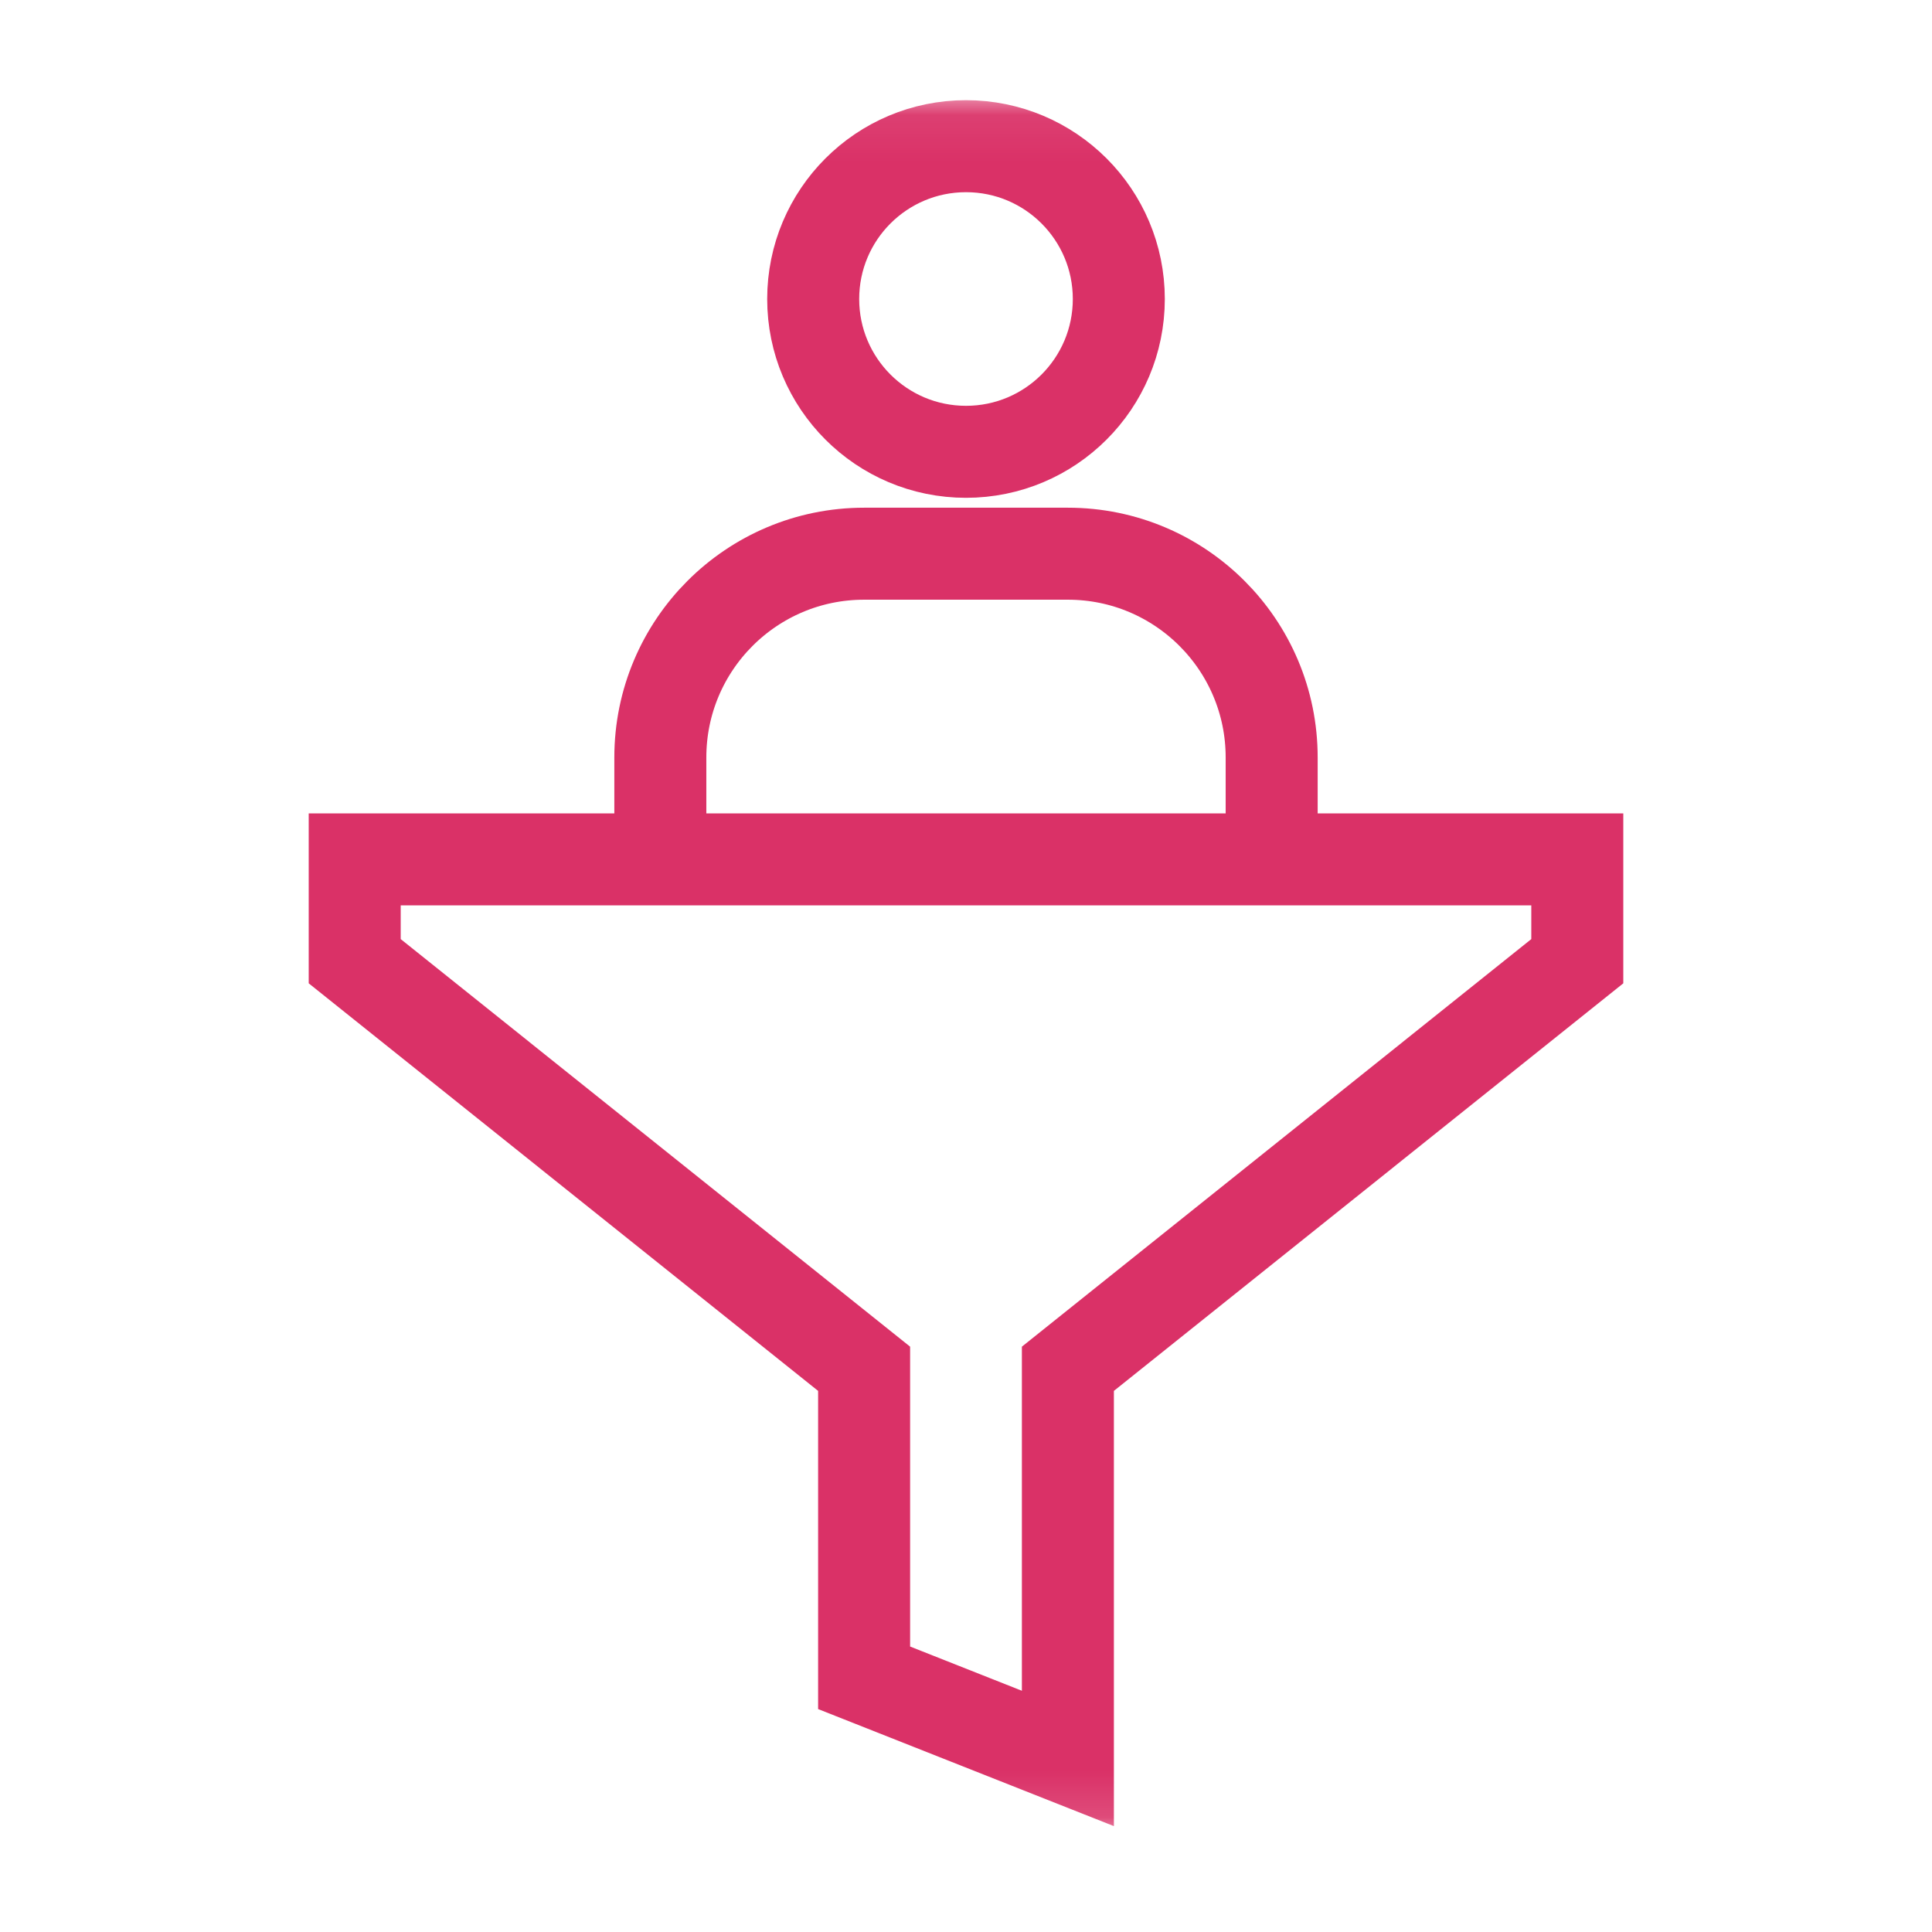
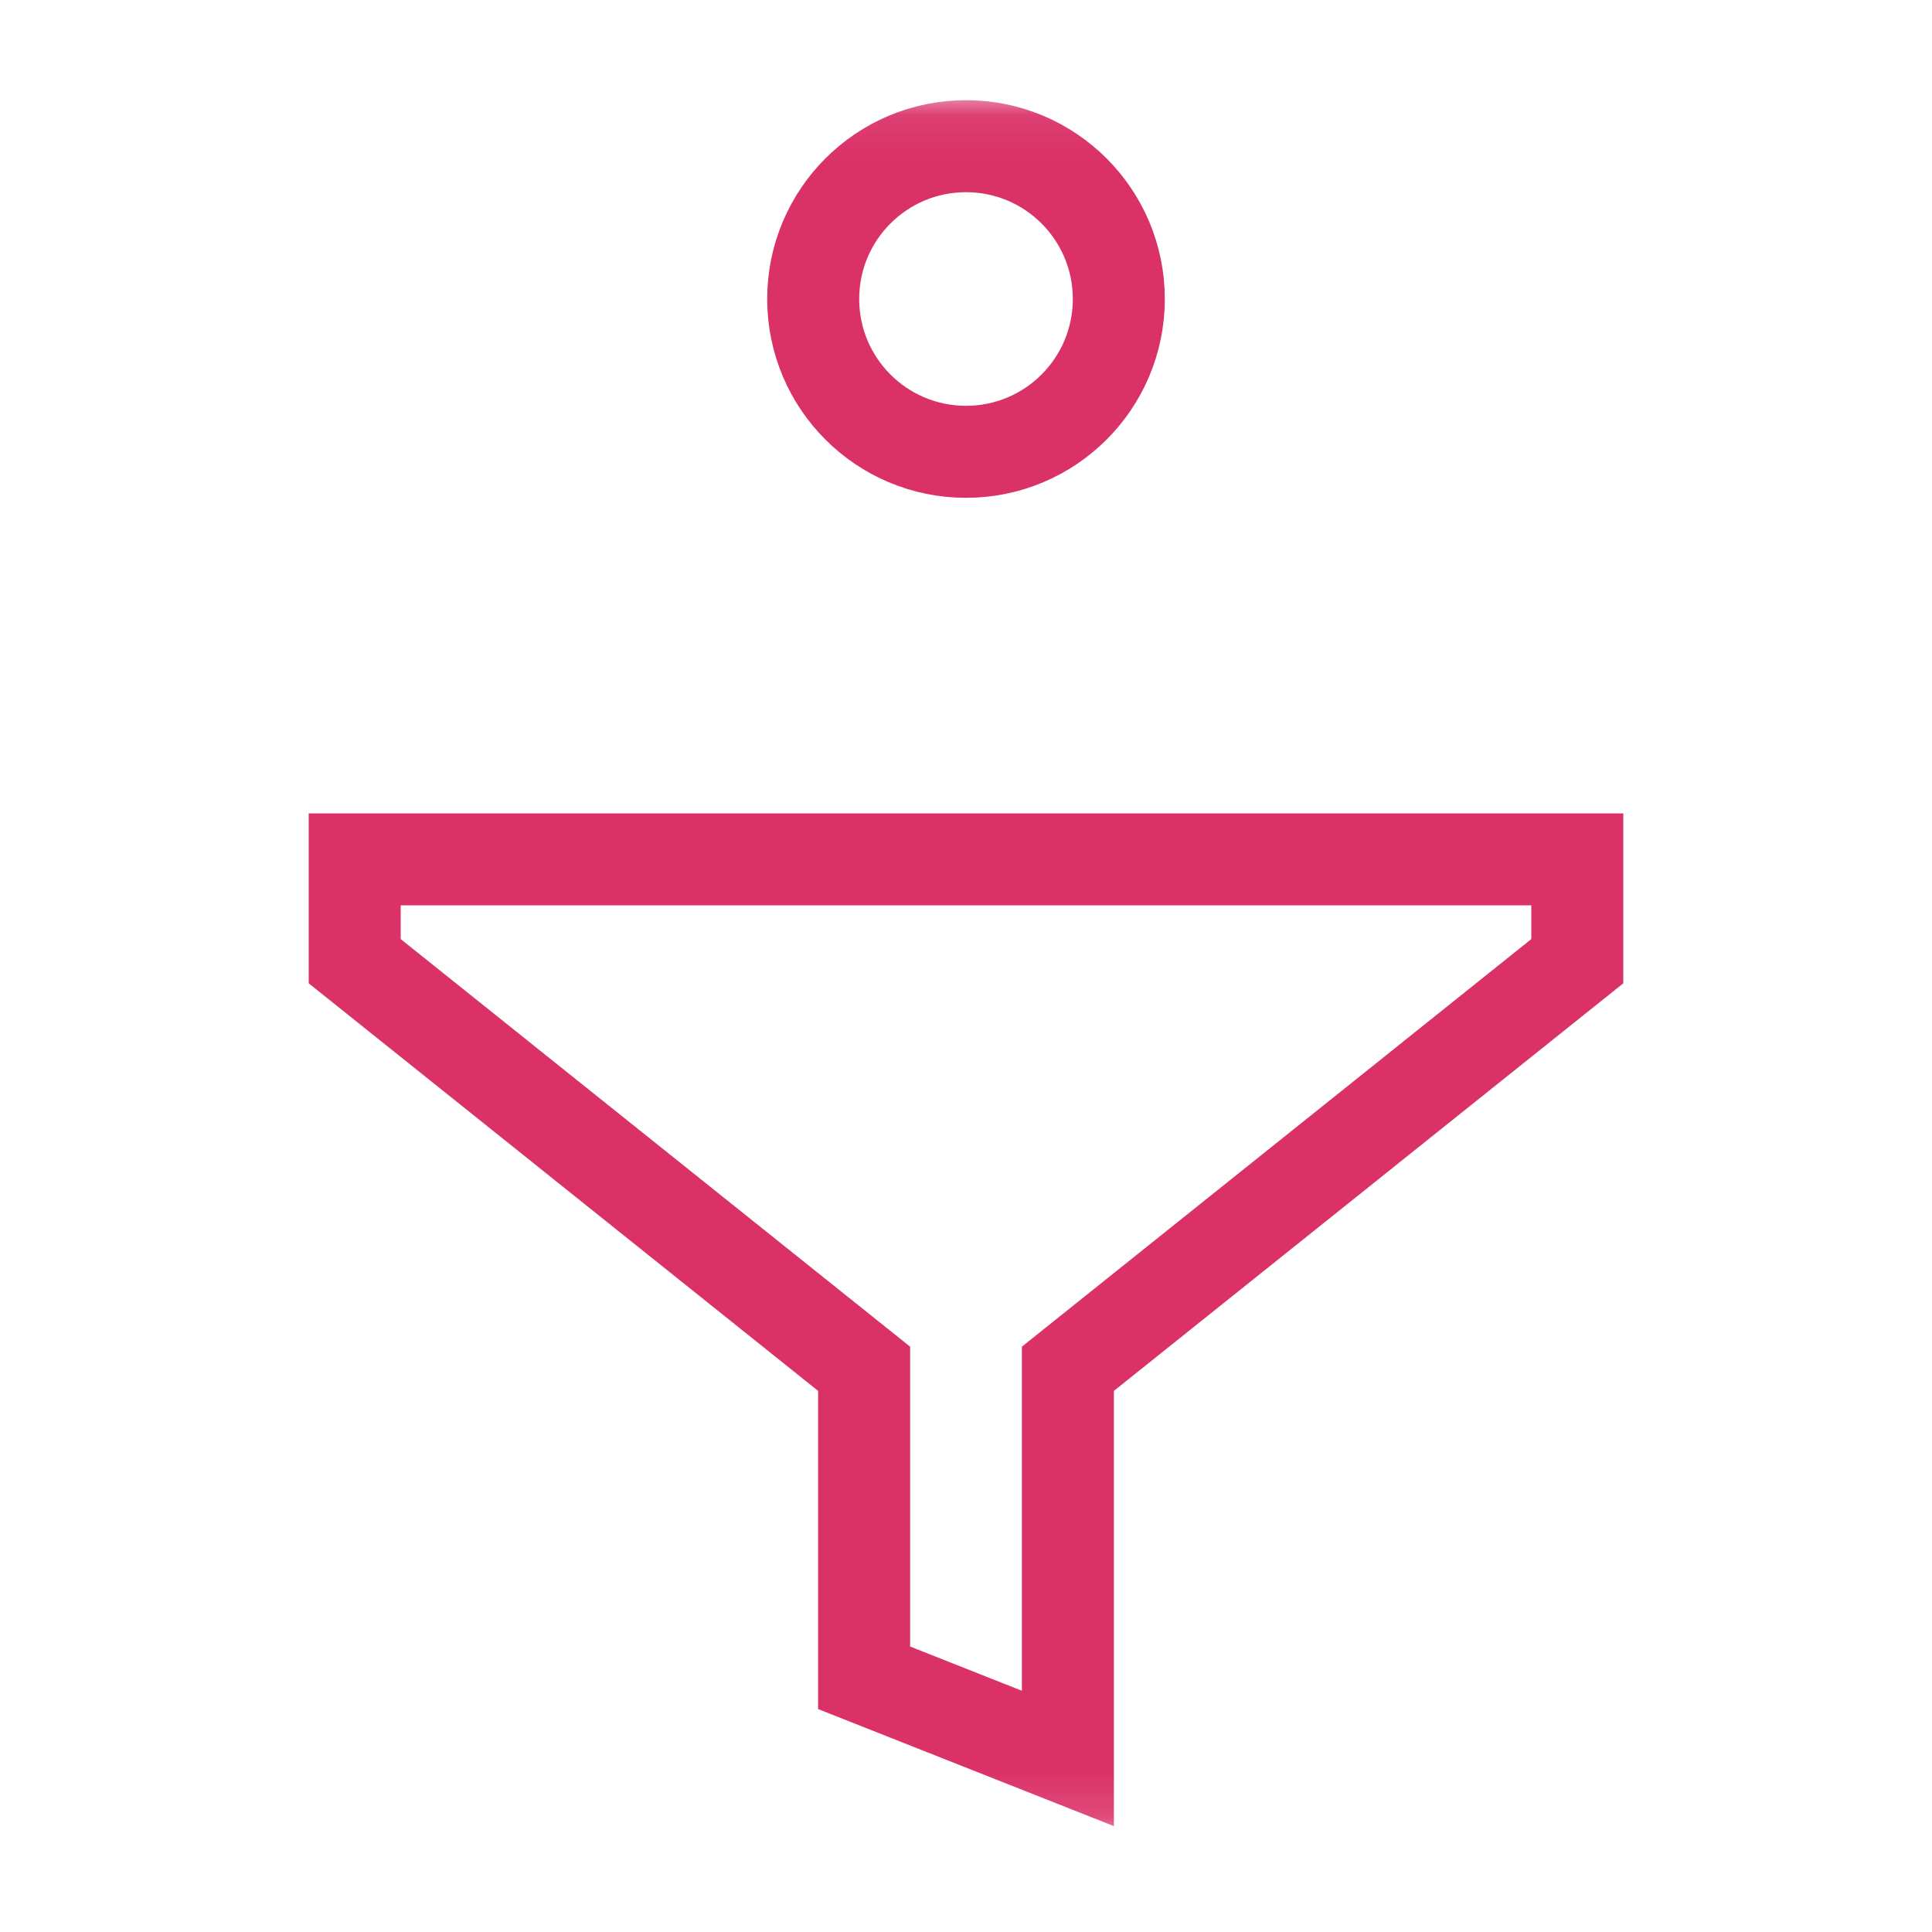
<svg xmlns="http://www.w3.org/2000/svg" width="42" height="42" viewBox="0 0 42 42" fill="none">
  <mask id="mask0_496_2432" style="mask-type:luminance" maskUnits="userSpaceOnUse" x="2" y="2" width="38" height="38">
    <path d="M2.1 2.07H39.9V39.87H2.1V2.07Z" fill="white" />
  </mask>
  <g mask="url(#mask0_496_2432)">
    <path d="M7.711 18.682H34.289V20.896L23.215 29.756V38.227L18.785 36.474V29.756L7.711 20.896V18.682Z" stroke="#DA3167" stroke-width="2" stroke-miterlimit="10" />
-     <path d="M14.355 18.682V16.467C14.355 14.02 16.339 12.037 18.785 12.037H23.215C25.661 12.037 27.645 14.02 27.645 16.467V18.682" stroke="#DA3167" stroke-width="2" stroke-miterlimit="10" />
    <path d="M24.322 6.5C24.322 8.335 22.835 9.822 21 9.822C19.165 9.822 17.678 8.335 17.678 6.5C17.678 4.665 19.165 3.178 21 3.178C22.835 3.178 24.322 4.665 24.322 6.5Z" stroke="#DA3167" stroke-width="2" stroke-miterlimit="10" />
  </g>
</svg>